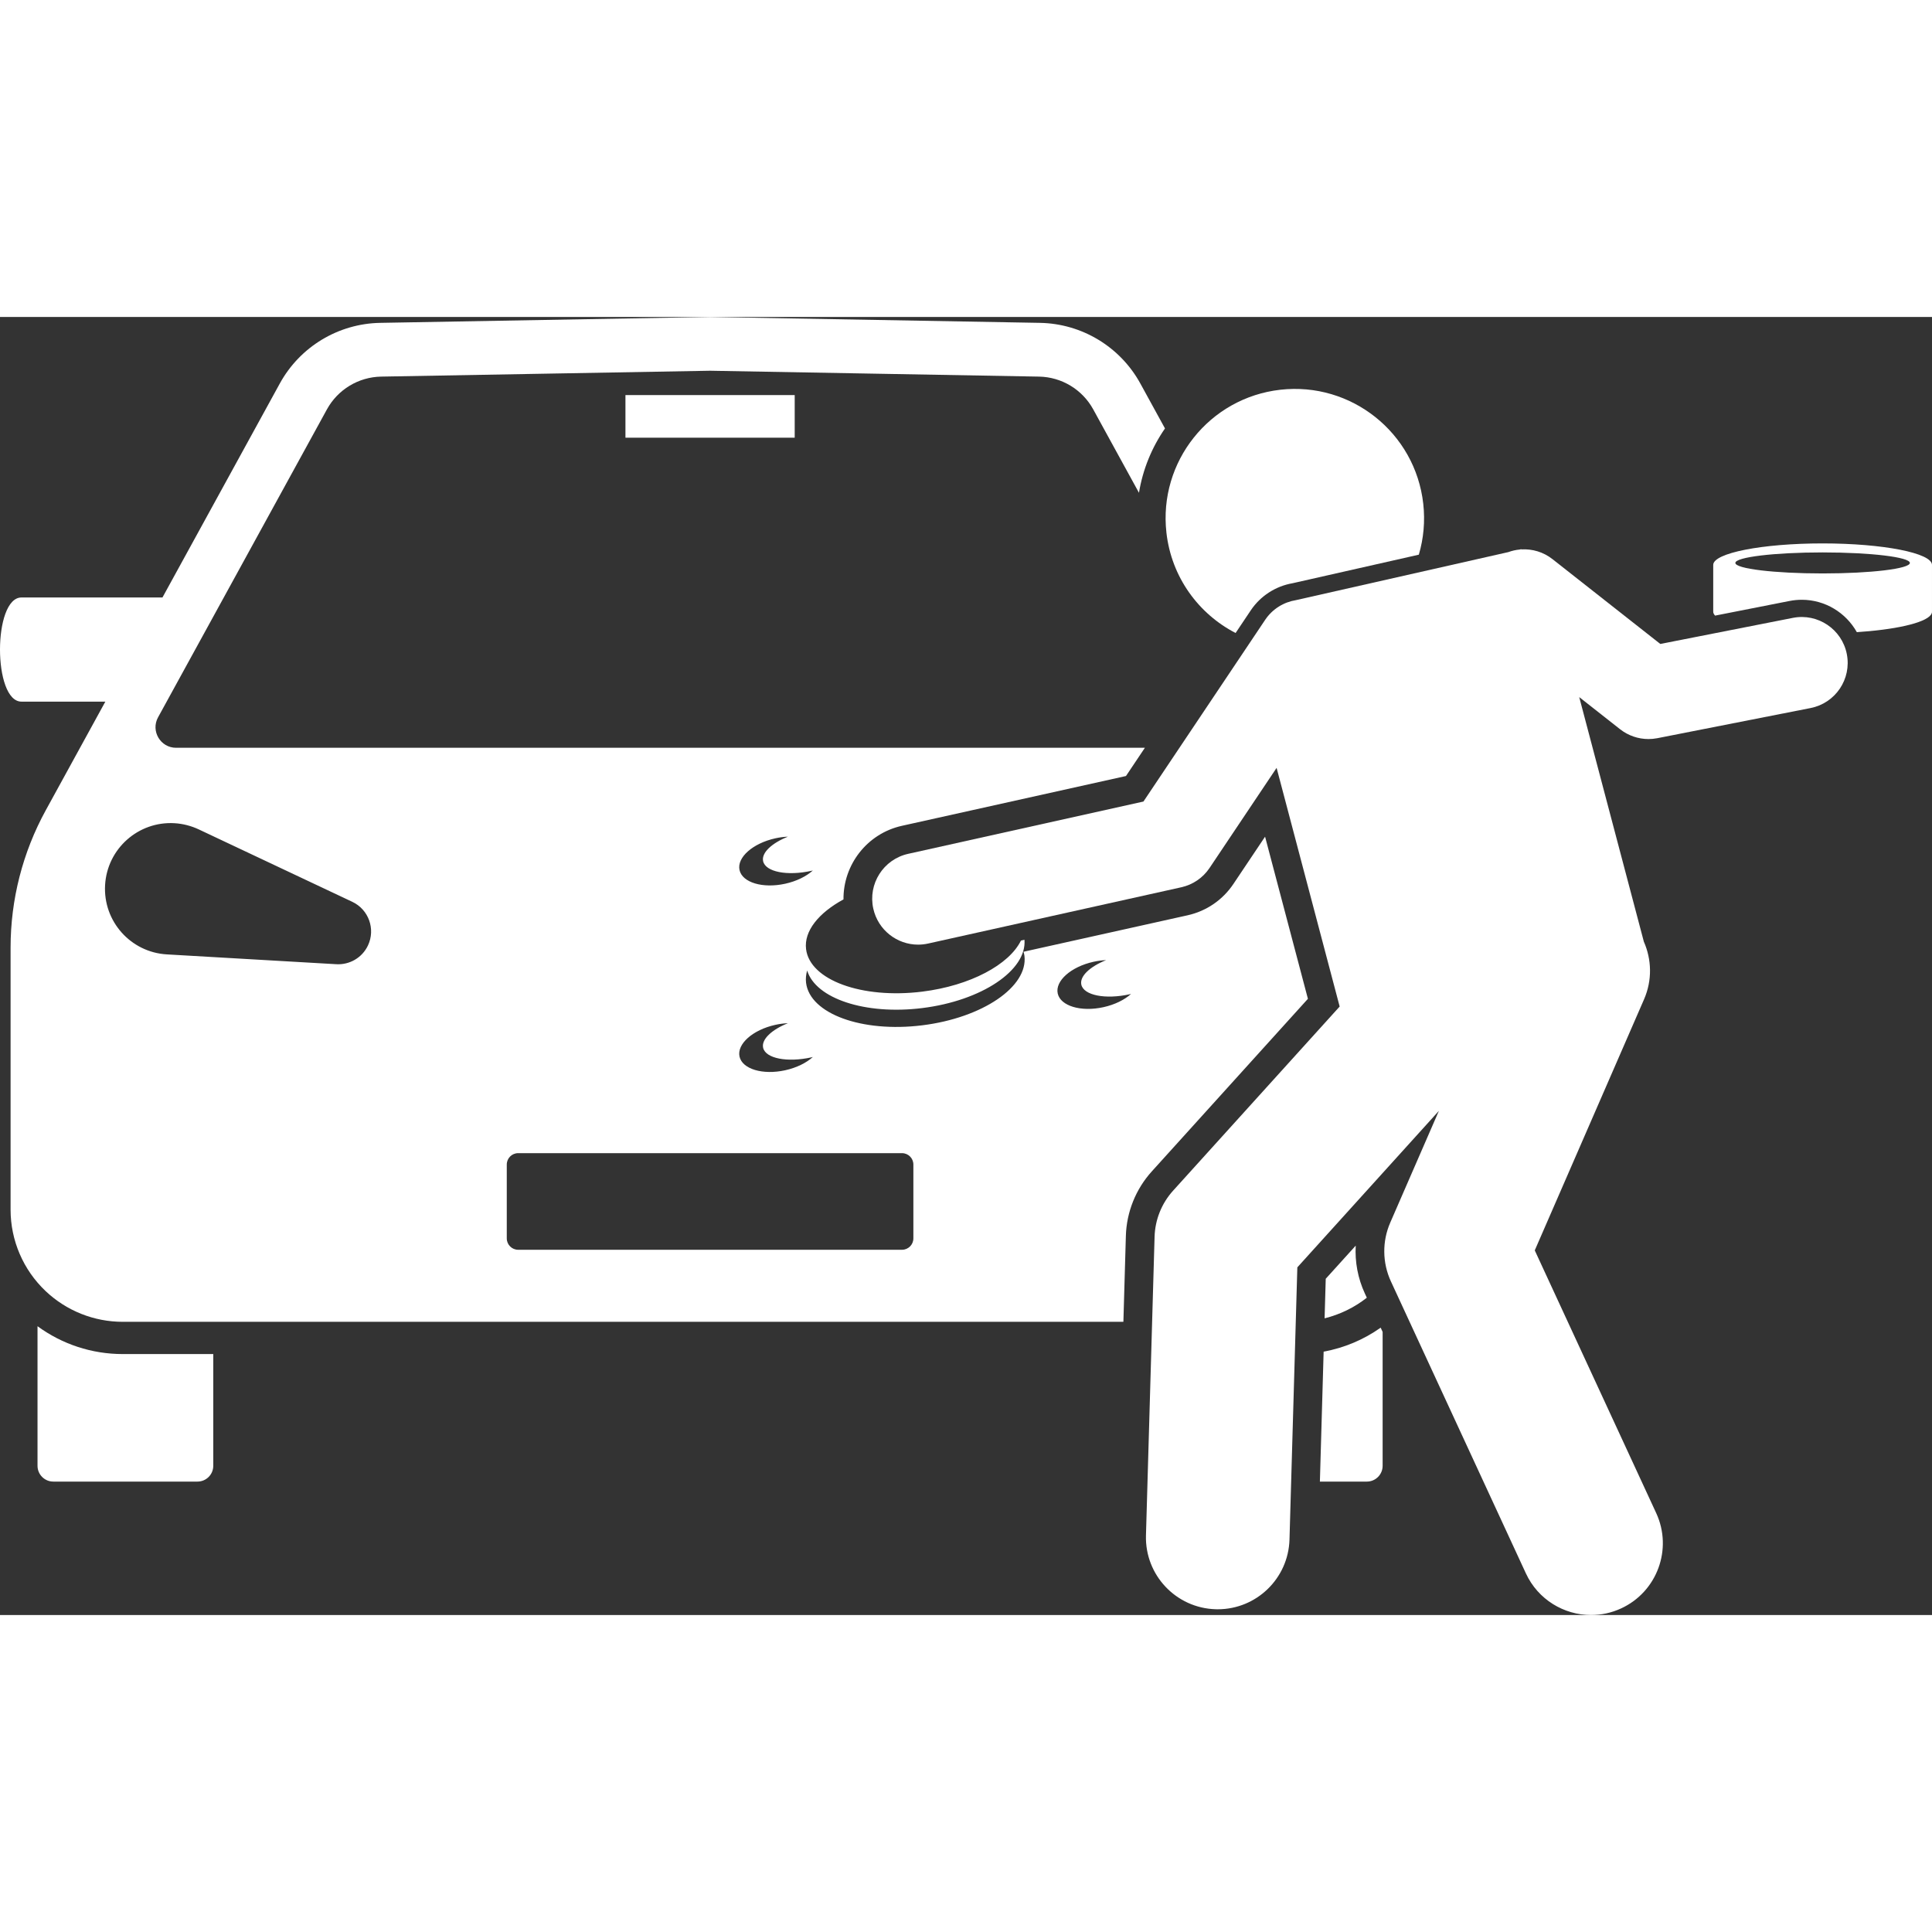
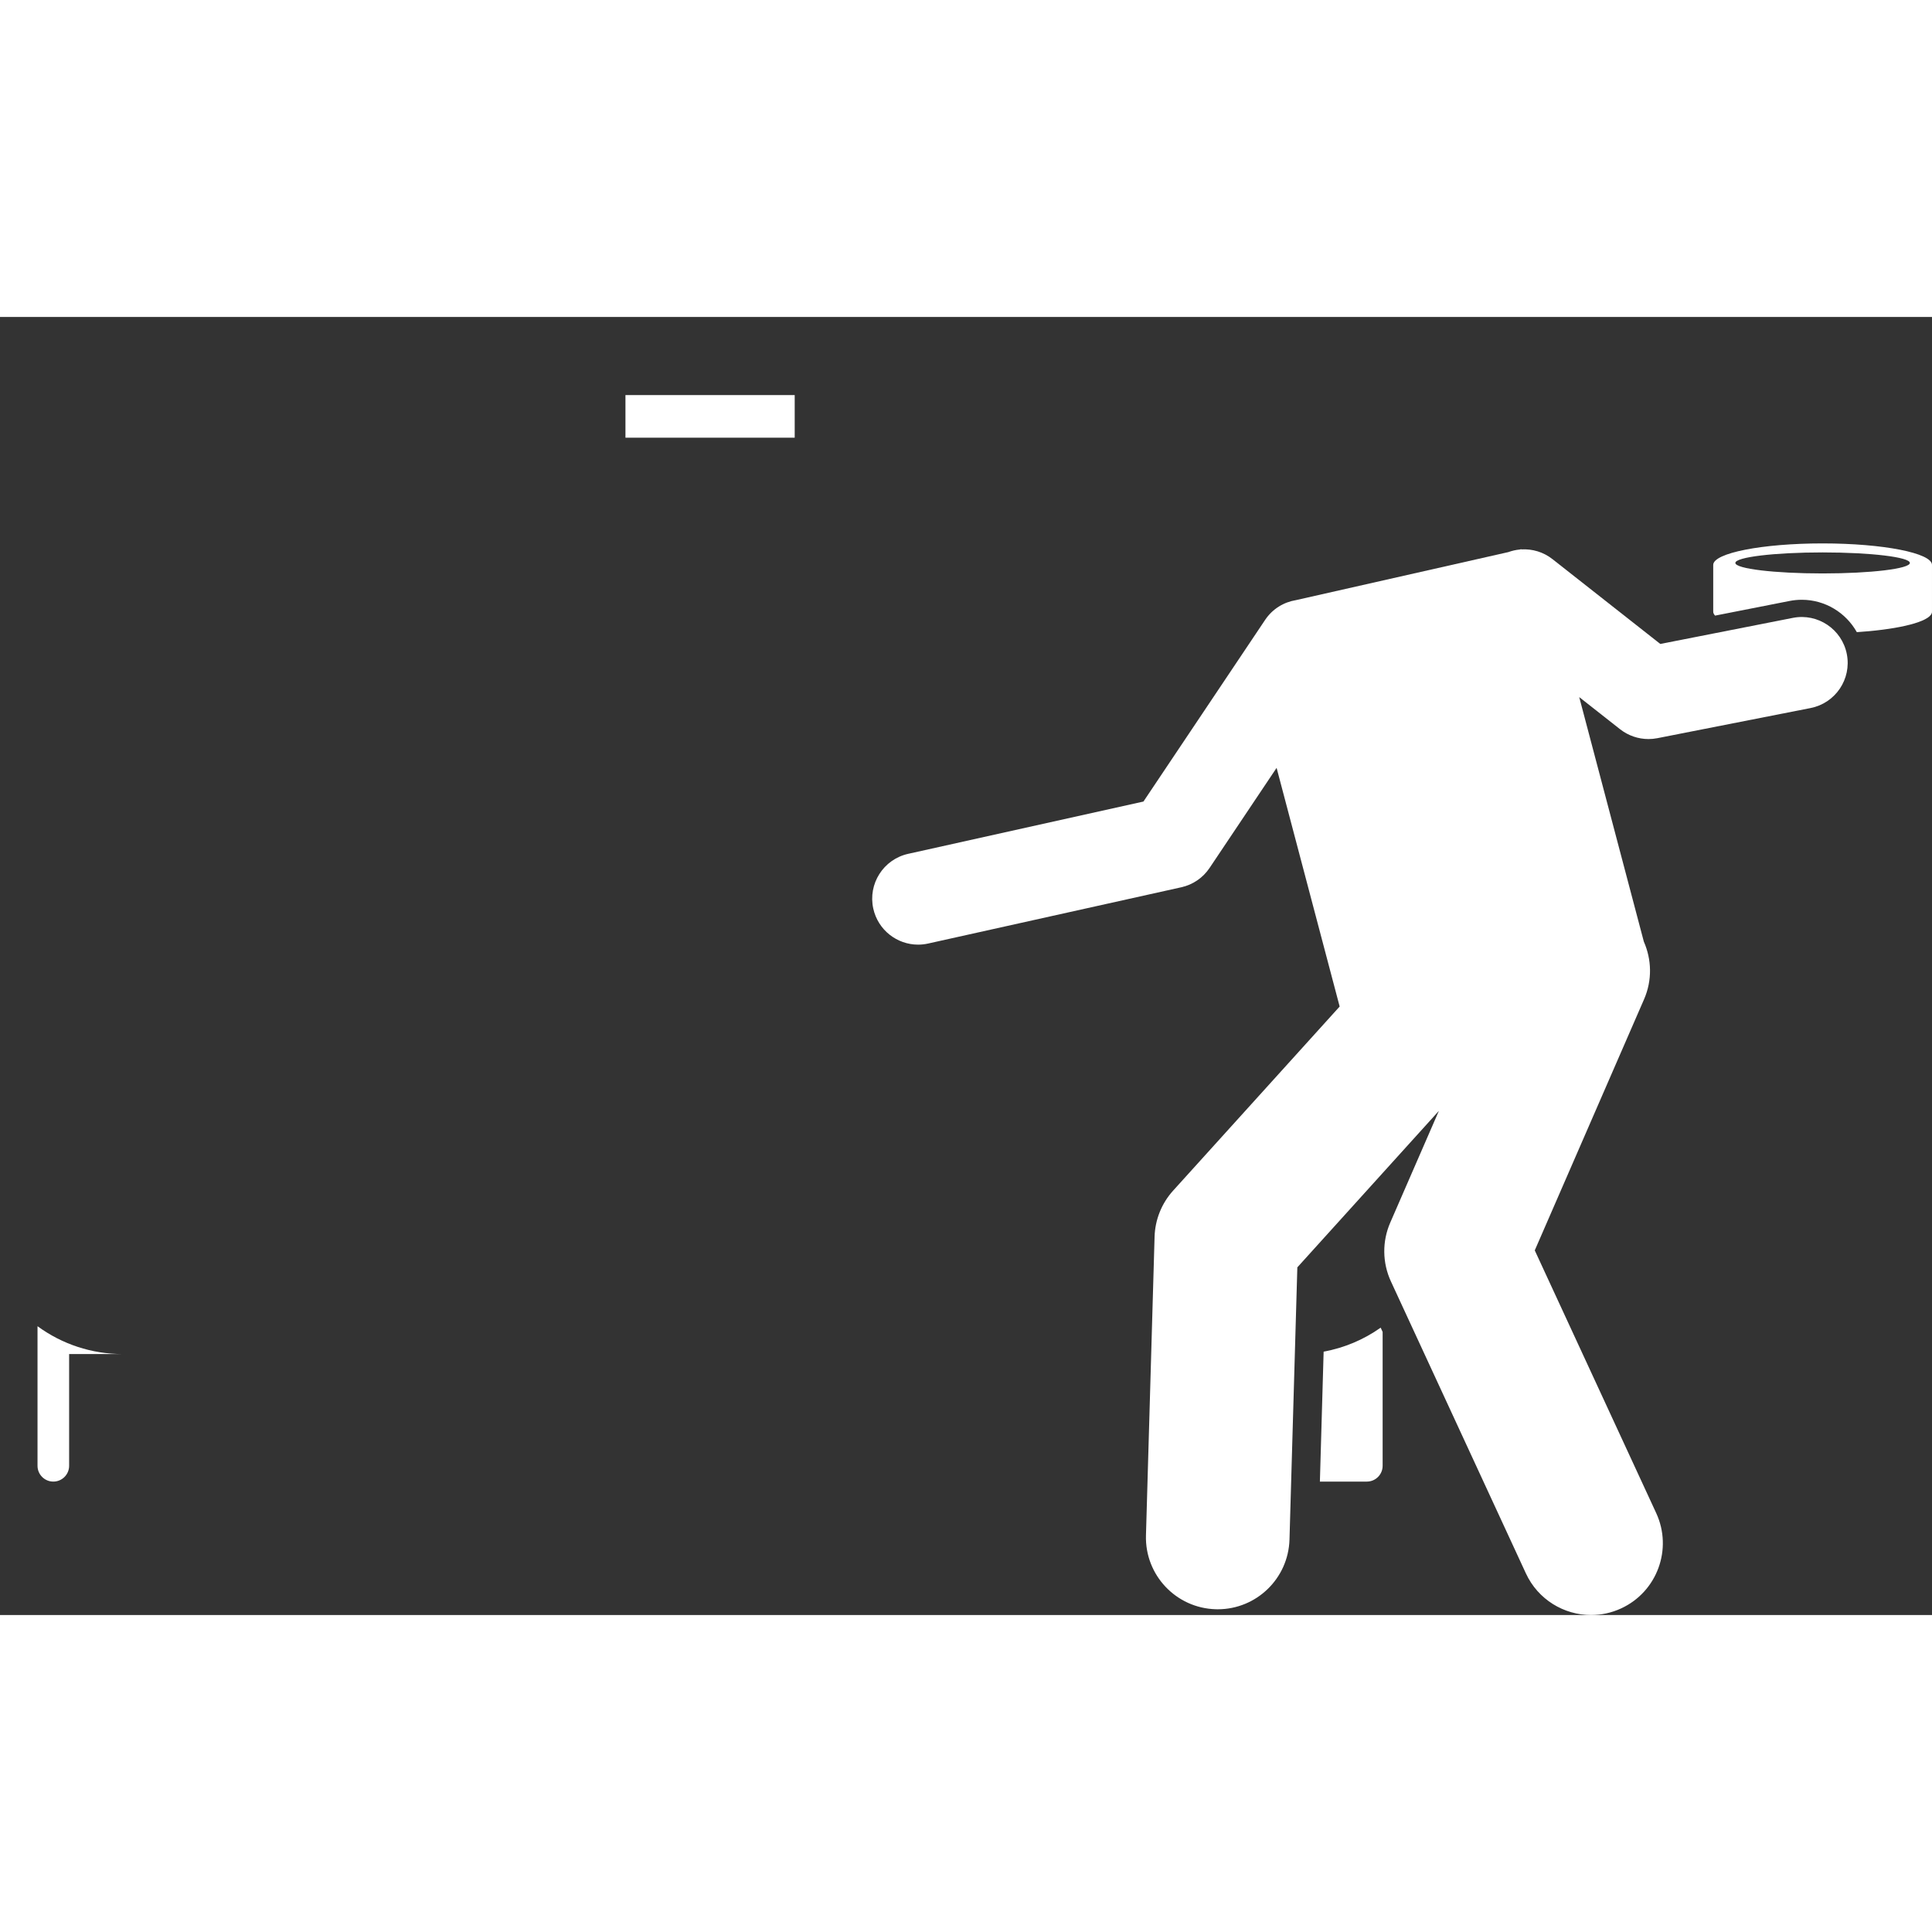
<svg xmlns="http://www.w3.org/2000/svg" id="Layer_1" height="512" viewBox="0 0 336.386 226.009" width="512">
  <rect x="0" y="0" width="336.386" height="226.009" fill="#333333" stroke="none" />
  <g>
-     <path fill="#fff" d="m21.371 180.571c-5.389 0-10.552-1.707-14.839-4.85v.479 23.823c0 1.52 1.232 2.752 2.752 2.752h25.097c1.52 0 2.752-1.232 2.752-2.752v-19.068-.385h-15.763z" />
+     <path fill="#fff" d="m21.371 180.571c-5.389 0-10.552-1.707-14.839-4.85v.479 23.823c0 1.52 1.232 2.752 2.752 2.752c1.52 0 2.752-1.232 2.752-2.752v-19.068-.385h-15.763z" />
    <path fill="#fff" d="m240.392 175.975c-2.974 2.104-6.356 3.522-9.93 4.178l-.652 22.623h8.172c1.52 0 2.752-1.232 2.752-2.752v-23.308z" />
-     <path fill="#fff" d="m195.597 174.956.431-14.954c.12-4.159 1.724-8.149 4.515-11.235l27.182-30.049-7.459-28.23-5.515 8.233c-1.868 2.789-4.702 4.727-7.981 5.456l-28.56 6.348c.062.231.128.462.158.701.667 5.385-7.303 10.806-17.802 12.107s-19.552-2.01-20.219-7.396c-.089-.72-.013-1.439.191-2.15 1.468 4.876 10.095 7.776 20.028 6.545 10.36-1.284 18.241-6.579 17.808-11.893l-.613.136c-2.042 4.181-8.803 7.854-17.195 8.894-10.499 1.301-19.552-2.01-20.219-7.395-.391-3.157 2.2-6.32 6.515-8.664-.058-6.008 4.083-11.461 10.177-12.815l39.008-8.669 3.292-4.915h-168.677c-2.724 0-4.451-2.918-3.142-5.306l29.401-53.613c1.897-3.459 5.502-5.638 9.447-5.708l57.265-1.022 57.268 1.022c3.944.07 7.548 2.248 9.444 5.706l7.964 14.523c.666-4.079 2.24-7.894 4.529-11.204l-4.288-7.818c-3.511-6.403-10.183-10.434-17.484-10.565l-57.434-1.026-57.434 1.026c-7.301.13-13.973 4.162-17.484 10.565l-20.427 37.249h-24.547c-4.987 0-4.987 18.135 0 18.135h14.602l-10.377 18.923c-4.017 7.324-6.122 15.543-6.122 23.896v45.636c0 5.362 2.205 10.488 6.098 14.176 3.627 3.436 8.433 5.351 13.43 5.351h102.262zm-5.215-62.684c.756-.168 1.498-.261 2.208-.29-2.821 1.124-4.639 2.82-4.317 4.27.413 1.863 4.186 2.611 8.43 1.672.077-.018.151-.038.228-.056-1.125 1.016-2.815 1.866-4.799 2.305-3.918.868-7.485-.198-7.969-2.379-.482-2.182 2.302-4.654 6.22-5.521zm-55.404-21.495c.756-.168 1.498-.261 2.208-.29-2.821 1.124-4.639 2.82-4.317 4.27.413 1.863 4.186 2.611 8.43 1.672.077-.018.151-.038.228-.056-1.125 1.016-2.815 1.866-4.799 2.305-3.918.868-7.485-.198-7.969-2.379-.482-2.182 2.302-4.654 6.22-5.521zm0 32.477c.756-.168 1.498-.261 2.208-.29-2.821 1.124-4.639 2.82-4.317 4.27.413 1.863 4.186 2.611 8.43 1.672.077-.018.151-.038.228-.056-1.125 1.016-2.815 1.866-4.799 2.305-3.918.868-7.485-.198-7.969-2.379-.482-2.182 2.302-4.654 6.22-5.521zm-116.681-24.352c.364-6.308 5.774-11.125 12.081-10.76 1.495.087 2.941.476 4.219 1.075l26.741 12.613c2.852 1.345 4.075 4.747 2.729 7.599-1.024 2.169-3.239 3.393-5.495 3.265l-29.516-1.709c-6.308-.366-11.125-5.775-10.759-12.082zm69.939 61.529v-12.859c0-1.094.887-1.982 1.981-1.982h66.831c1.095 0 1.982.887 1.982 1.982v12.859c0 1.094-.887 1.982-1.982 1.982h-66.831c-1.094 0-1.981-.887-1.981-1.982z" />
-     <path fill="#fff" d="m236.05 161.688-5.222 5.772-.199 6.891c2.666-.667 5.176-1.876 7.352-3.591l-.345-.746c-1.216-2.63-1.746-5.493-1.587-8.327z" />
    <path fill="#fff" d="m108.899 13.601h29.469v7.419h-29.469z" />
-     <path fill="#fff" d="m203.088 37.547c.874 7.758 5.595 14.145 12.045 17.479l2.651-3.957c1.666-2.49 4.316-4.203 7.282-4.712l21.969-4.968c.825-2.796 1.117-5.799.771-8.878-1.391-12.349-12.529-21.231-24.877-19.841-12.35 1.391-21.231 12.528-19.841 24.877z" />
    <path fill="#fff" d="m317.34 39.426c-10.519 0-19.046 1.676-19.046 3.743 0 .003.002.005.002.007h-.002v6.848 1.244h.014c-.002.018-.014.036-.014.055 0 .231.122.456.325.675l12.964-2.55c.702-.138 1.418-.208 2.13-.208 4.055 0 7.681 2.242 9.585 5.638.744-.048 1.462-.107 2.162-.172 6.451-.6 10.925-1.886 10.925-3.382 0-.019-.013-.037-.014-.055h.014v-8.092h-.002c0-.002.002-.005.002-.007 0-2.067-8.527-3.743-19.046-3.743zm-15.193 3.399c0-1.011 6.802-1.83 15.193-1.83s15.193.819 15.193 1.83c0 1.011-6.802 1.83-15.193 1.83s-15.193-.82-15.193-1.83z" />
    <path fill="#fff" d="m312.163 52.391-23.081 4.541-18.779-14.771c-1.59-1.25-3.503-1.794-5.373-1.693-.025-.01-.049-.024-.074-.034l-.25.057c-.678.064-1.346.216-1.989.45l-36.971 8.361c-2.112.342-4.085 1.518-5.369 3.437l-21.189 31.632-40.963 9.104c-4.314.959-7.032 5.232-6.074 9.545.829 3.728 4.135 6.266 7.802 6.266.575 0 1.159-.062 1.743-.192l44.091-9.799c2.008-.446 3.767-1.648 4.911-3.357l11.675-17.43 10.979 41.554-29 32.059c-1.995 2.206-3.139 5.052-3.225 8.025l-1.5 52c-.199 6.9 5.234 12.656 12.135 12.855.122.003.245.005.367.005 6.736 0 12.292-5.361 12.488-12.14l1.367-47.393 24.646-27.247-8.47 19.456c-1.425 3.272-1.383 6.996.114 10.234l23.5 50.834c2.112 4.568 6.633 7.258 11.354 7.258 1.756 0 3.539-.371 5.237-1.156 6.267-2.897 8.998-10.325 6.102-16.592l-21.146-45.742 19.031-43.719c1.451-3.333 1.322-6.949-.038-10.033l-11.252-42.582 7.112 5.594c1.422 1.118 3.167 1.712 4.946 1.712.515 0 1.031-.05 1.544-.15l26.685-5.25c4.336-.853 7.158-5.059 6.306-9.394-.852-4.335-5.064-7.157-9.393-6.305z" />
  </g>
</svg>